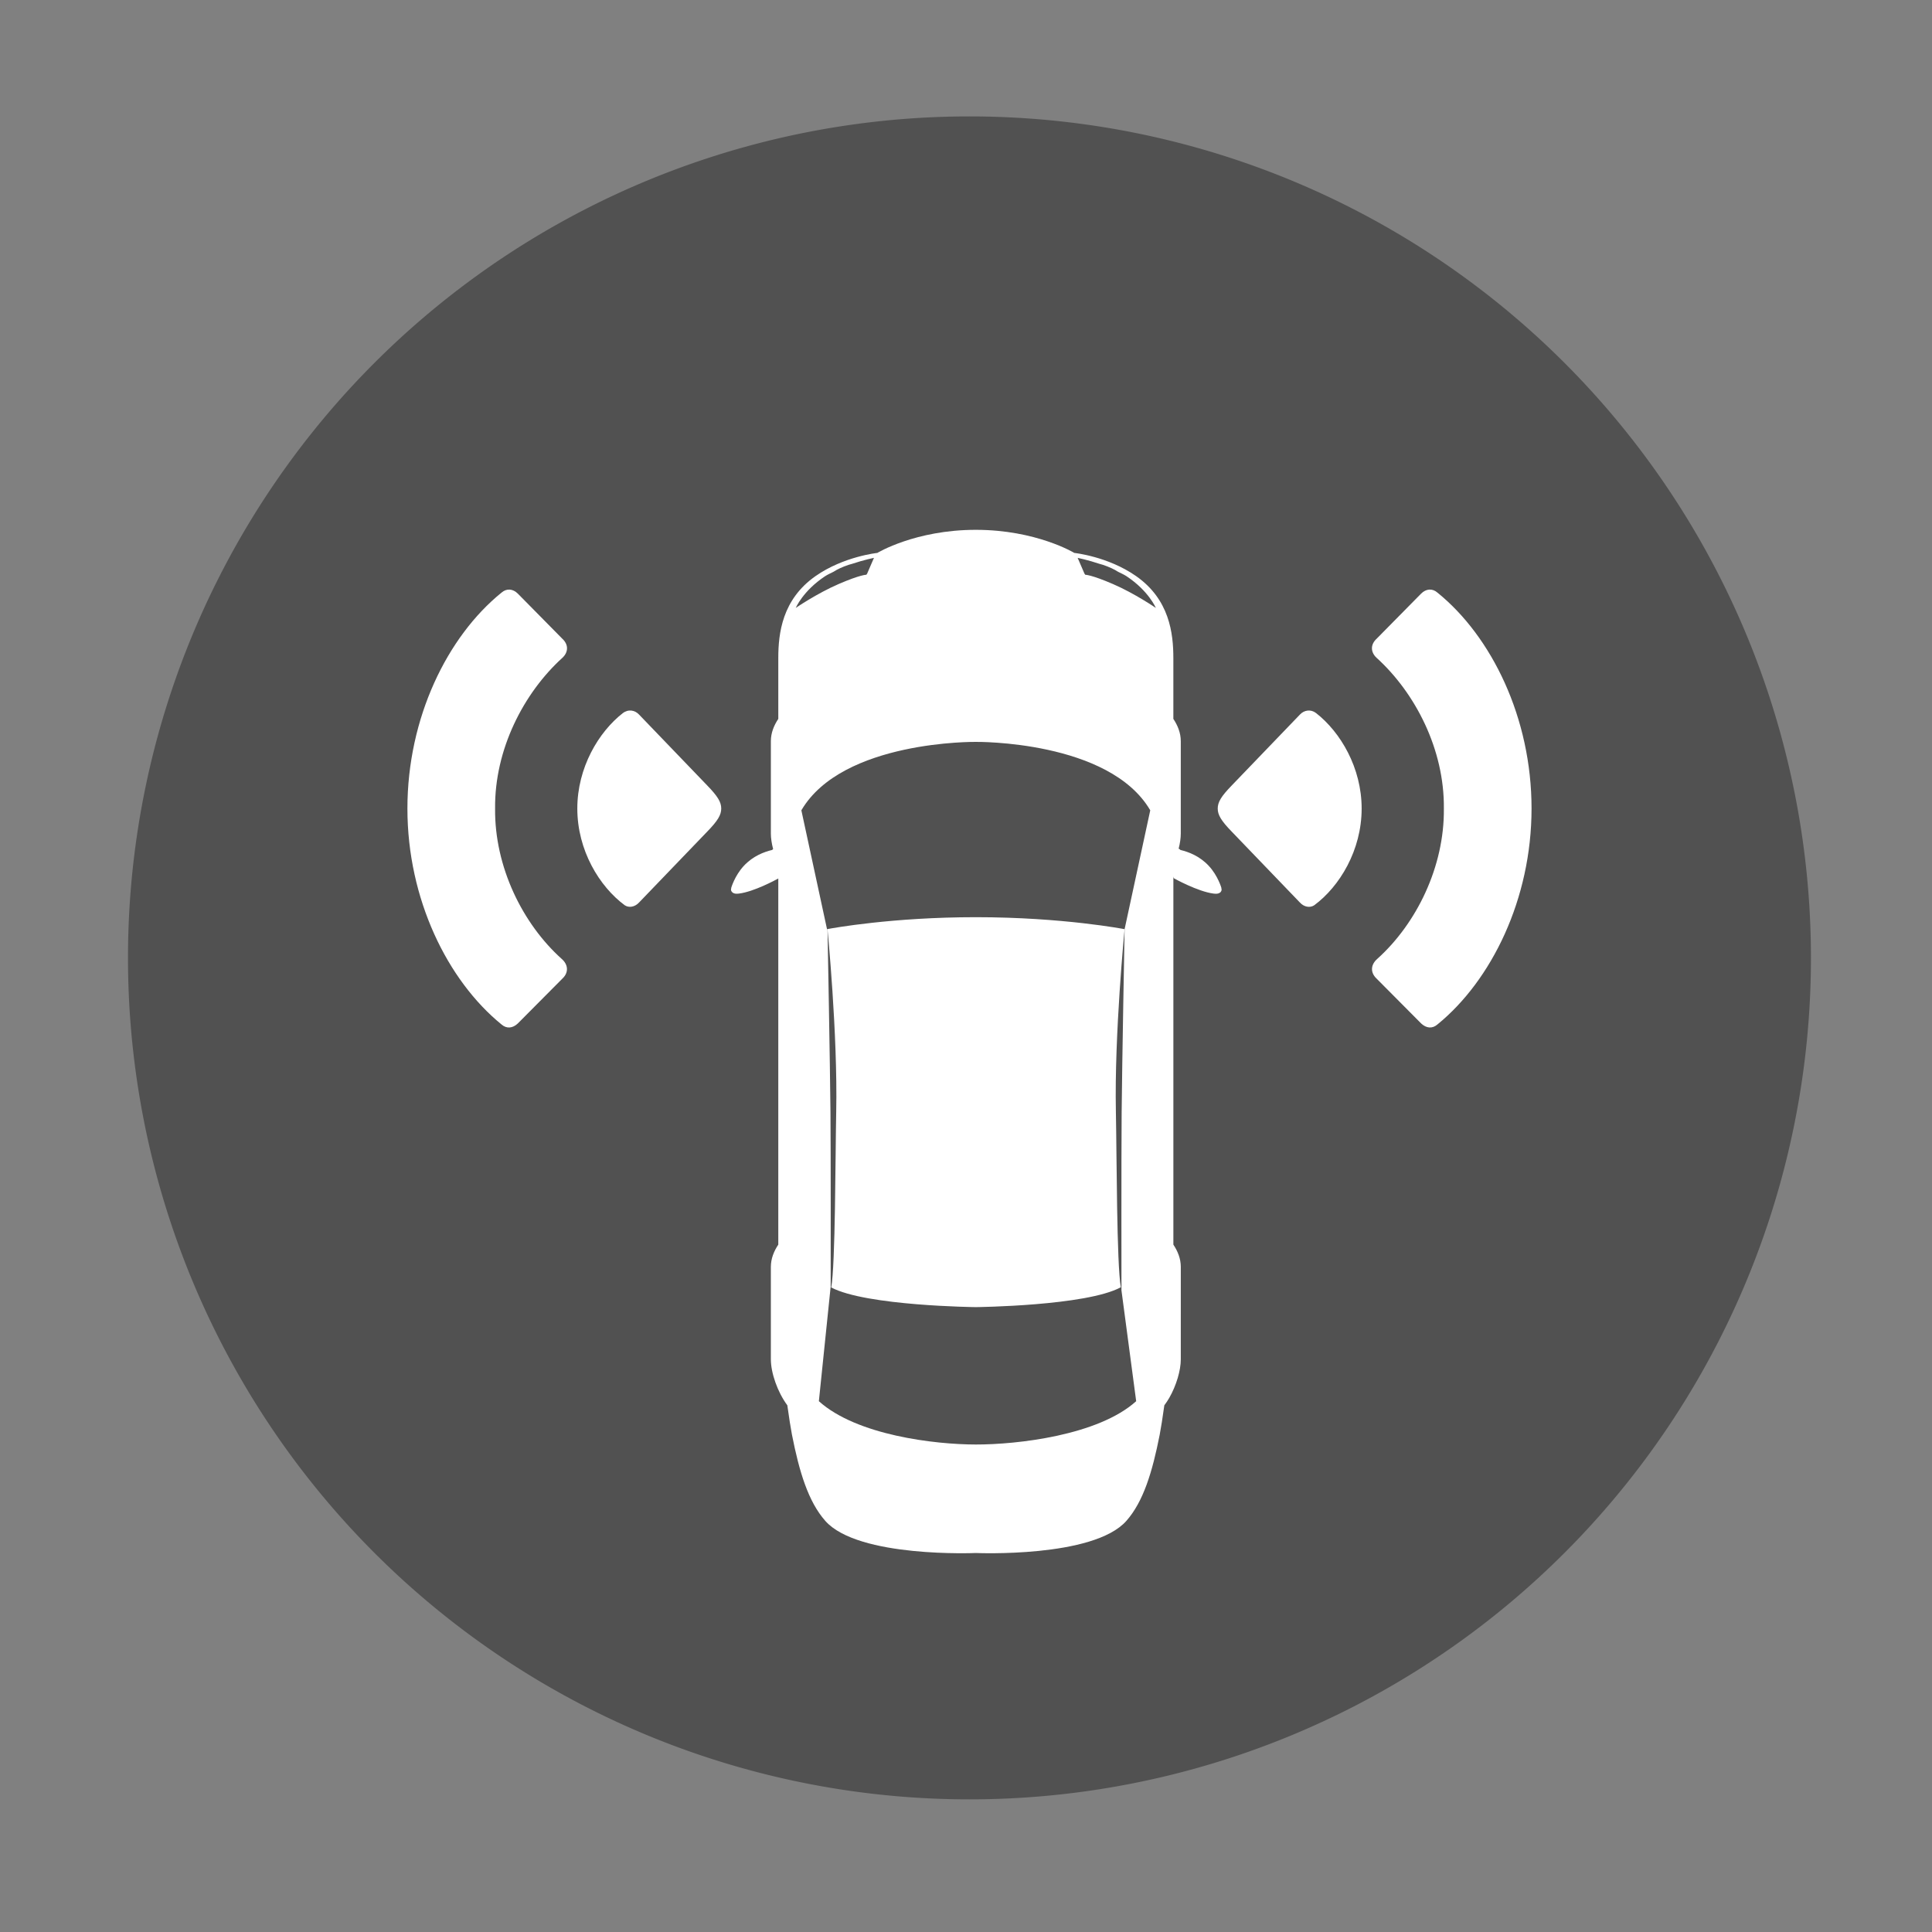
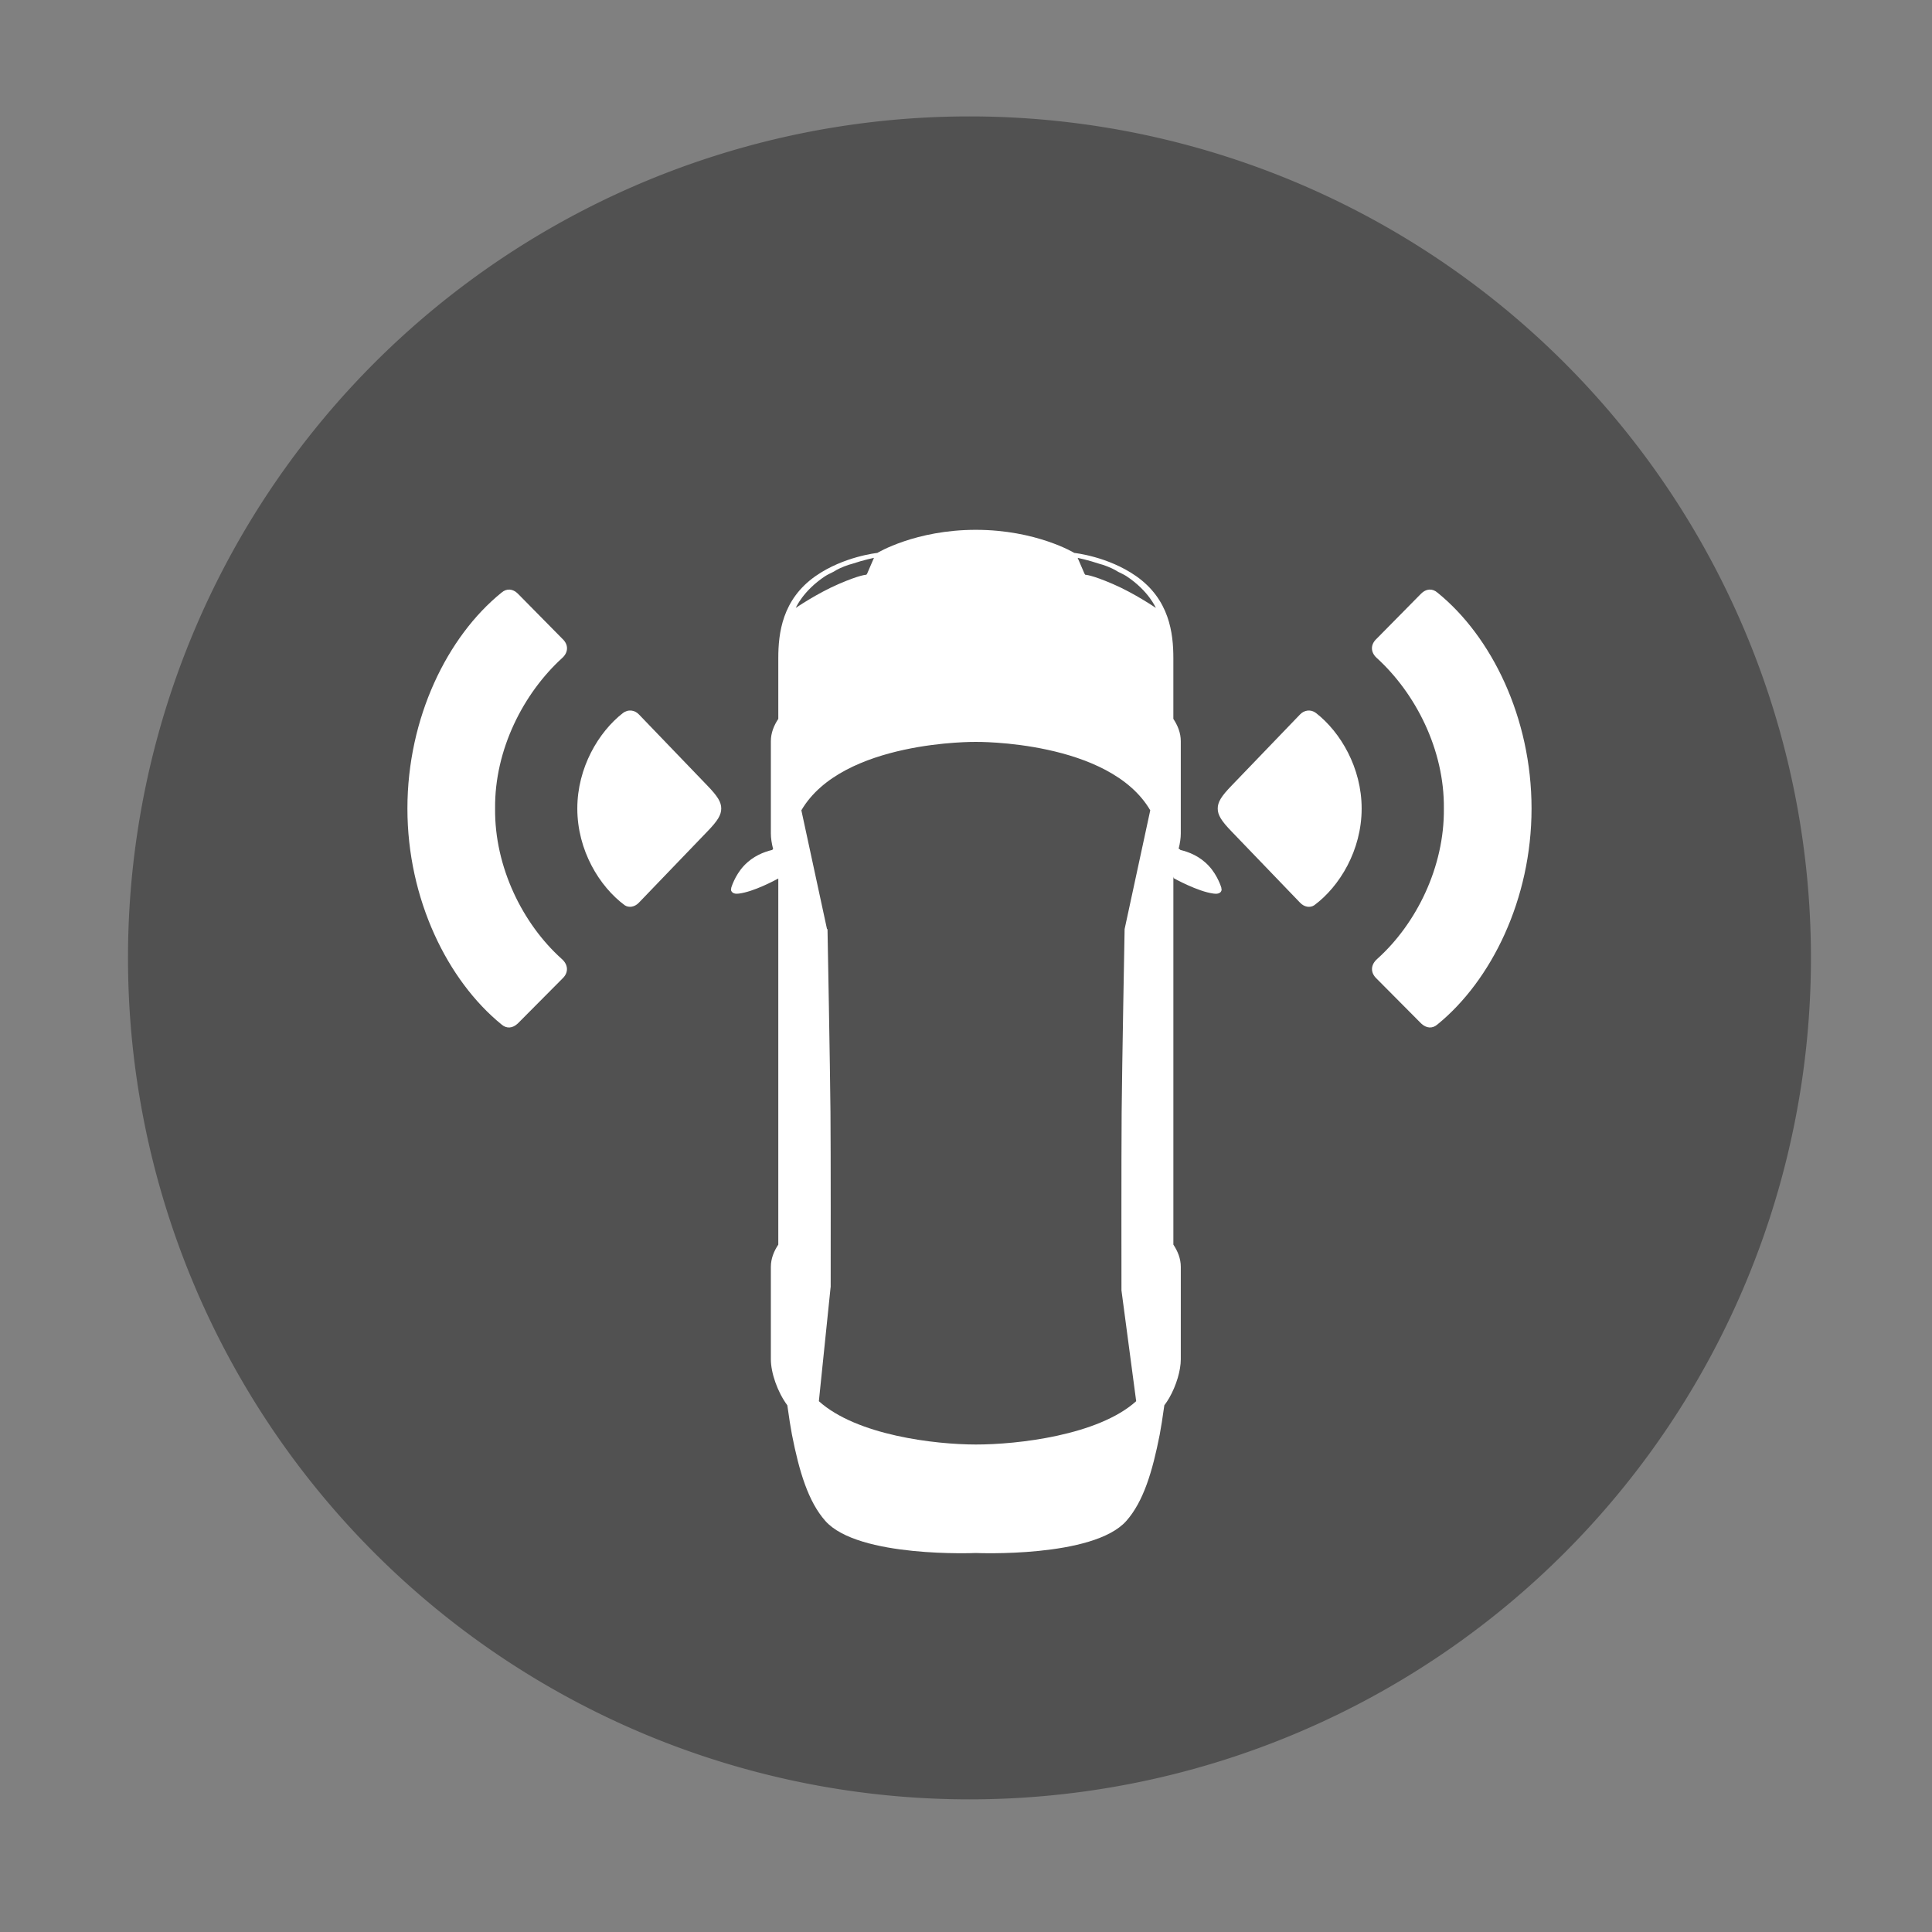
<svg xmlns="http://www.w3.org/2000/svg" t="1716282958279" class="icon" viewBox="0 0 1024 1024" version="1.1" p-id="9598" width="200" height="200">
  <rect x="0" y="0" width="1024" height="1024" fill="#808080" stroke="none" />
  <path d="M564.19 835.62l-76.33-5.27 109.29-61c6.59-3.68 4.06-12.78-3.68-13.25l-283.08-17.14c-8.67-0.53-11.34-10.82-3.82-14.73L476.35 636l61.13 0.27c4.99 0.02 6.82 5.89 2.58 8.25l-83.65 46.39c-6.63 3.68-4.07 12.83 3.7 13.26l281.61 15.69c8.56 0.48 11.39 10.55 4.1 14.61L564.19 835.62z" fill="#FFFFFF" p-id="9599" />
  <path d="M504.24 201.01l-3.02-0.02c-100.77 0-182.46 81.44-182.46 181.9 0 39.04 4.15 66.15 29.03 107.49 24.88 41.34 82.94 107.49 132.7 148.83 8.48 7.04 16.59 8.27 20.73 8.27s12.26-1.22 20.73-8.27c49.76-41.34 107.82-107.49 132.7-148.83 24.88-41.34 29.03-68.45 29.03-107.49 0-99.47-80.06-180.28-179.44-181.88z m-3.02 277.01l-1.75-0.02c-51.9-0.94-93.67-43.16-93.67-95.11 0-52.54 42.72-95.13 95.42-95.13s95.42 42.59 95.42 95.13c0 52.54-42.72 95.13-95.42 95.13z" fill="#FFFFFF" p-id="9600" />
  <path d="M296.73 556.66l17.21-20.95c9.03 7.66 20.78 12.94 30.83 12.94 11.24 0 16.52-4.26 16.52-11.07 0-7.32-6.98-9.71-17.89-14.31l-16.18-6.81c-13.29-5.28-25.72-16.35-25.72-34.75 0-21.29 19.08-38.32 45.99-38.32 14.65 0 30.15 5.62 41.22 16.69l-15.16 19.08c-8.35-6.3-16.19-9.71-26.06-9.71-9.37 0-15.16 3.74-15.16 10.56 0 6.98 8 9.71 19.24 14.13l15.84 6.3c15.67 6.3 25.04 16.87 25.04 34.75 0 21.12-17.71 39.69-48.38 39.69-16.5 0.01-34.22-6.12-47.34-18.22zM430.84 470.98H396.6v-25.22h99.14v25.22h-34.41V572.5h-30.49V470.98zM500.57 508.46c0-41.57 23.51-65.07 58.09-65.07s58.09 23.68 58.09 65.07c0 41.56-23.51 66.43-58.09 66.43s-58.09-24.87-58.09-66.43z m85.17 0c0-24.54-10.39-39.01-27.08-39.01-16.69 0-26.91 14.47-26.91 39.01 0 24.7 10.22 40.2 26.91 40.2 16.69-0.01 27.08-15.51 27.08-40.2zM630.42 445.76h44.46c27.93 0 50.93 9.88 50.93 41.23 0 30.15-23.34 43.43-50.08 43.43h-14.82v42.07h-30.49V445.76z m43.78 60.65c14.82 0 21.97-6.98 21.97-19.42 0-12.78-8.17-17.21-22.82-17.21h-12.43v36.62h13.28z" fill="#FFFFFF" p-id="9601" />
  <path d="M685.3 810.55H337.25L163.23 509.14l174.02-301.42H685.3l174.02 301.42L685.3 810.55z m-328.55-33.76H665.8l154.53-267.65L665.8 241.49H356.75L202.22 509.14l154.53 267.65z" fill="#FFFFFF" p-id="9602" />
  <path d="M513.84 507.7m-446 0a446 446 0 1 0 892 0 446 446 0 1 0-892 0Z" fill="#515151" p-id="9603" data-spm-anchor-id="a313x.search_index.0.i10.7fd93a81wz2G2M" class="selected" />
-   <path d="M596.06 492.48s-32.64-6.35-78.87-6.35c-44.24 0-75.95 5.8-78.6 6.3 0.01 0.1 5.45 55.63 4.62 96.7-0.48 23.67-0.41 81.33-2.64 93.25 18.51 9.81 76.62 10.42 76.62 10.42s58.61-0.6 76.87-10.53c-2.21-12.2-2.14-69.56-2.62-93.14-0.83-41.03 4.6-96.48 4.62-96.69v0.04z" fill="#FFFFFF" p-id="9604" />
  <path d="M647.32 470.72l0.06-0.06s-1.81-6.47-6.7-11.73c-4.82-5.19-10.64-7.4-15.18-8.47l0.06-0.15-0.85-0.5c0.72-2.86 1.13-5.61 1.13-8.01v-48.95c0-4.46-1.66-8.38-3.94-11.83v-32.21c0-13.13-2.04-31.12-19.81-43.51-14.93-10.41-32.69-12.24-32.69-12.24s-20.13-12.24-52.2-12.24c-32.07 0-52.2 12.24-52.2 12.24s-17.76 1.83-32.69 12.24c-17.76 12.39-19.8 30.38-19.8 43.51v32.21c-2.29 3.46-3.94 7.38-3.94 11.83v48.95c0 2.47 0.44 5.31 1.21 8.26l-0.42 0.24 0.06 0.15c-4.54 1.07-10.36 3.29-15.18 8.47-4.89 5.26-6.7 11.73-6.7 11.73l0.05 0.06c-0.2 0.57-0.29 1.3 0.33 2.02 0.68 0.79 1.72 0.97 2.58 0.97 0.46 0 0.87-0.05 1.13-0.08 7.93-0.98 19.33-7.15 20.88-8v194.05c-2.29 3.46-3.94 7.38-3.94 11.83v48.95c0 7.14 3.47 17.3 8.73 24.39 0.91 6.55 1.79 12.18 2.44 15.5 3.87 19.72 8.66 35.56 17.7 45.78 17.45 19.72 79.77 17 79.77 17s62.32 2.72 79.77-17c9.04-10.21 13.83-26.05 17.7-45.78 0.65-3.32 1.53-8.96 2.44-15.5 0.91-1.23 1.79-2.49 2.58-3.87 0.01-0.02 0.03-0.04 0.05-0.06v-0.03c3.76-6.59 6.1-14.55 6.1-20.42V671.5c0-4.46-1.66-8.38-3.94-11.83V464.59l0.2 0.87s12.68 7.11 21.19 8.17c0.27 0.03 0.67 0.08 1.13 0.08 0.85 0 1.9-0.17 2.58-0.97 0.6-0.72 0.51-1.45 0.31-2.02z m-259.07 1.73c-0.02-0.03 0.02-0.04 0-0.07 0.1 0.09 0.21 0.11 0.31 0.18-0.08-0.07-0.25-0.04-0.31-0.11z m2.24 0.8c-0.06 0-0.08-0.05-0.14-0.05 0.08 0.01 0.16 0.03 0.25 0.04-0.05 0.01-0.07 0.01-0.11 0.01z m46.77-167.81c1.42-0.94 3.01-1.61 4.54-2.4 1.8-1.2 4.62-2.55 8.09-3.7 0.57-0.19 1.07-0.3 1.62-0.46 6.42-2.15 11.71-3.21 11.71-3.21l-1.95 4.51-1.74 4.03-0.11 0.01-0.21 0.41s-3.09-0.1-14.65 4.89c-11.56 4.99-22.78 12.68-22.78 12.68s3.74-8.97 15.48-16.76z m157.14 378.4c-0.02-0.05-0.03-0.16-0.04-0.21l7.84 59.03c-20.12 18.13-62.99 22.99-85 22.96-21.57-0.02-63.06-4.84-83.18-22.96l6.22-60.43c0.01 0.01 0.03 0.01 0.04 0.02 0.01-10.13 0.08-71.11-0.11-92.7-0.21-24.27-1.56-97.02-1.57-97.12-0.12 0.02-0.26 0.05-0.26 0.05l-13.6-63c21.76-37.17 92.46-36.26 92.46-36.26s70.71-0.91 92.46 36.26l-13.59 62.96c0 0.13-1.36 72.85-1.57 97.12-0.2 23.56-0.1 94.28-0.1 94.28z m-4.56-374.31c-11.56-4.99-14.65-4.89-14.65-4.89l-0.21-0.41-0.11-0.01-1.74-4.03-1.95-4.51s5.29 1.06 11.71 3.21c0.55 0.16 1.05 0.27 1.62 0.46 3.45 1.15 6.27 2.5 8.07 3.69 1.54 0.79 3.13 1.46 4.55 2.4 11.73 7.79 15.49 16.77 15.49 16.77s-11.23-7.7-22.78-12.68z m54.57 163.72c-0.04 0-0.06-0.01-0.11-0.01 0.08-0.01 0.16-0.03 0.25-0.04-0.06 0.01-0.07 0.05-0.14 0.05z m2.24-0.8c-0.06 0.07-0.24 0.05-0.31 0.11 0.1-0.07 0.22-0.09 0.32-0.18-0.02 0.03 0.02 0.04-0.01 0.07zM645.42 428.54c0-3.36 1.76-6.41 7.53-12.33l36.06-37.5c2.24-2.4 5.76-2.89 8.49-0.8 12.98 10.1 24.2 29 24.2 50.64 0 22.12-11.7 41.34-25.16 51.28-2.24 1.44-5.29 0.96-7.53-1.44l-36.06-37.5c-5.77-5.93-7.53-8.98-7.53-12.35z m84.12 90.06c-3.36-3.21-3.04-7.37 0.48-10.41 20.68-18.59 35.58-48.71 35.26-79.65 0.32-31.25-15.06-61.21-35.74-79.96-3.2-3.04-3.2-7.05 0.16-10.1l23.55-23.88c2.56-2.56 5.93-2.89 8.66-0.48 28.68 23.23 49.84 66.34 49.84 114.41 0 48.08-21.31 91.18-49.84 114.42-2.72 2.4-5.92 2.08-8.65-0.48l-23.72-23.87z" fill="#FFFFFF" p-id="9605" />
  <path d="M374.74 440.88l-36.06 37.5c-2.24 2.39-5.29 2.88-7.53 1.44-13.46-9.93-25.16-29.16-25.16-51.28 0-21.63 11.22-40.54 24.2-50.64 2.73-2.09 6.25-1.6 8.49 0.8l36.06 37.5c5.76 5.93 7.53 8.97 7.53 12.33 0 3.38-1.77 6.43-7.53 12.35z m-100.31 101.6c-2.73 2.56-5.93 2.88-8.65 0.48-28.53-23.24-49.84-66.34-49.84-114.42 0-48.07 21.15-91.18 49.84-114.41 2.73-2.41 6.09-2.09 8.66 0.48l23.55 23.88c3.36 3.05 3.36 7.06 0.16 10.1-20.68 18.75-36.06 48.71-35.74 79.96-0.32 30.93 14.58 61.06 35.26 79.65 3.52 3.04 3.84 7.21 0.48 10.41l-23.72 23.87z" fill="#FFFFFF" p-id="9606" />
</svg>